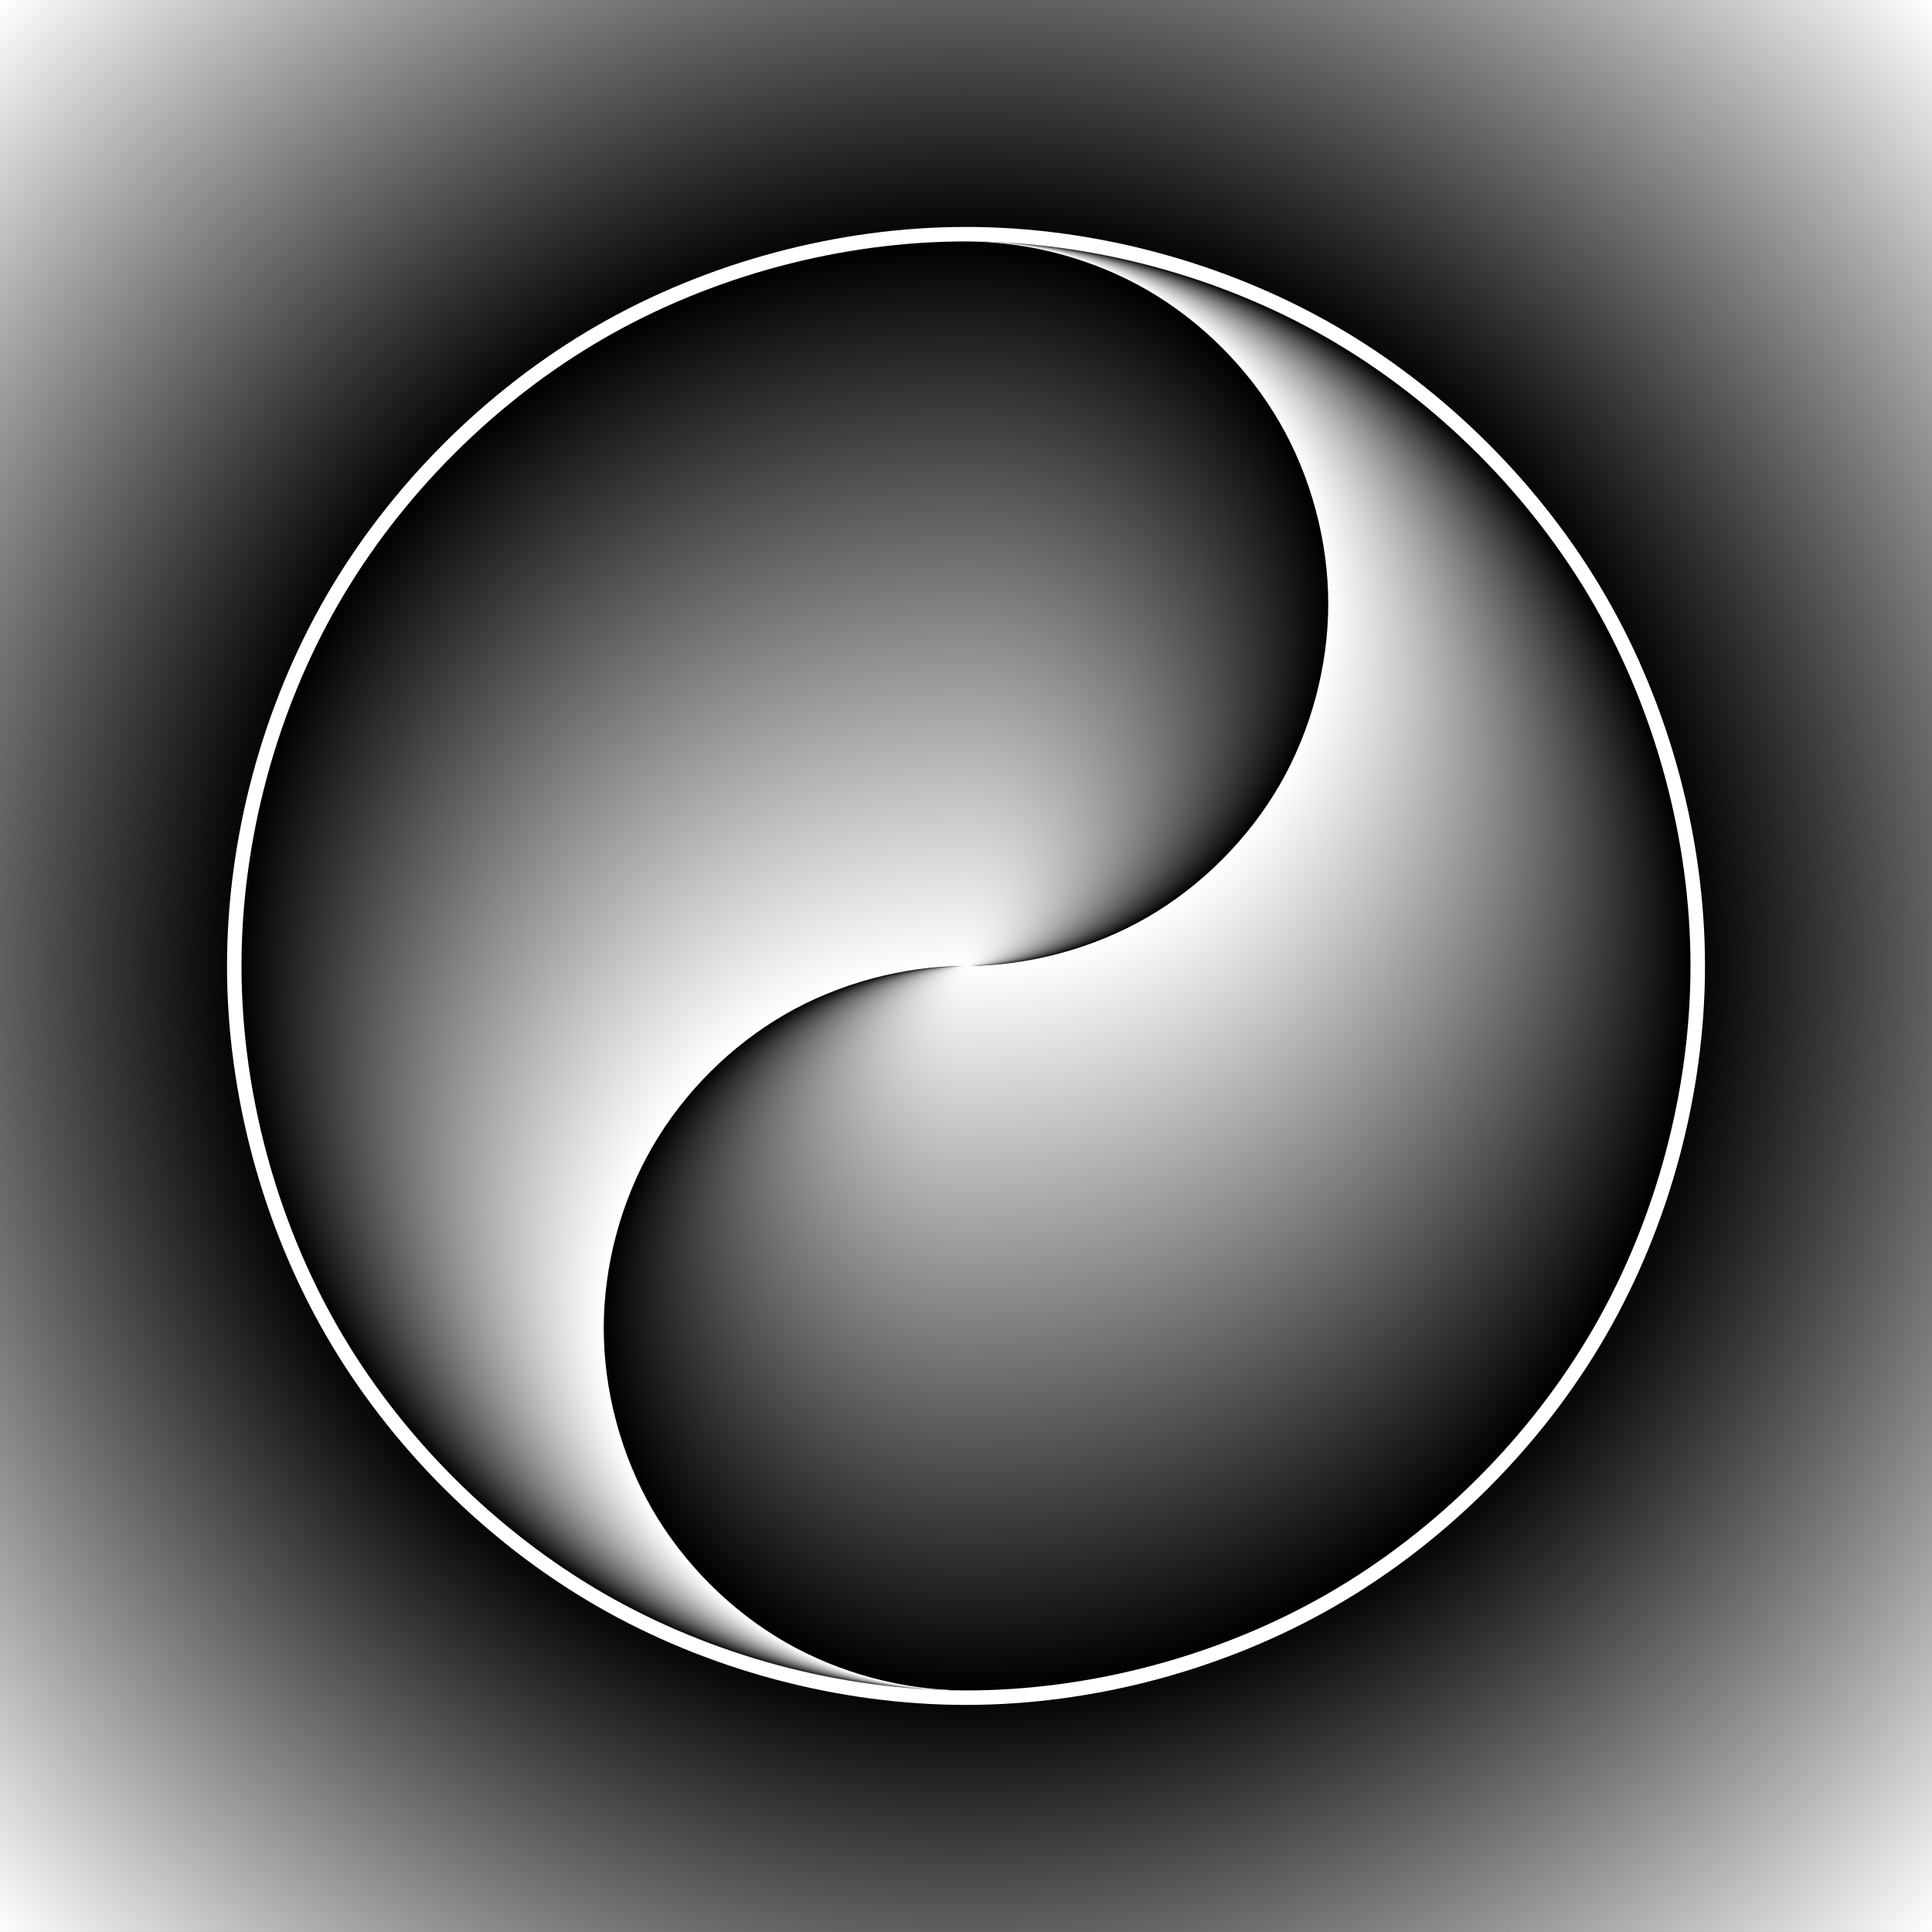
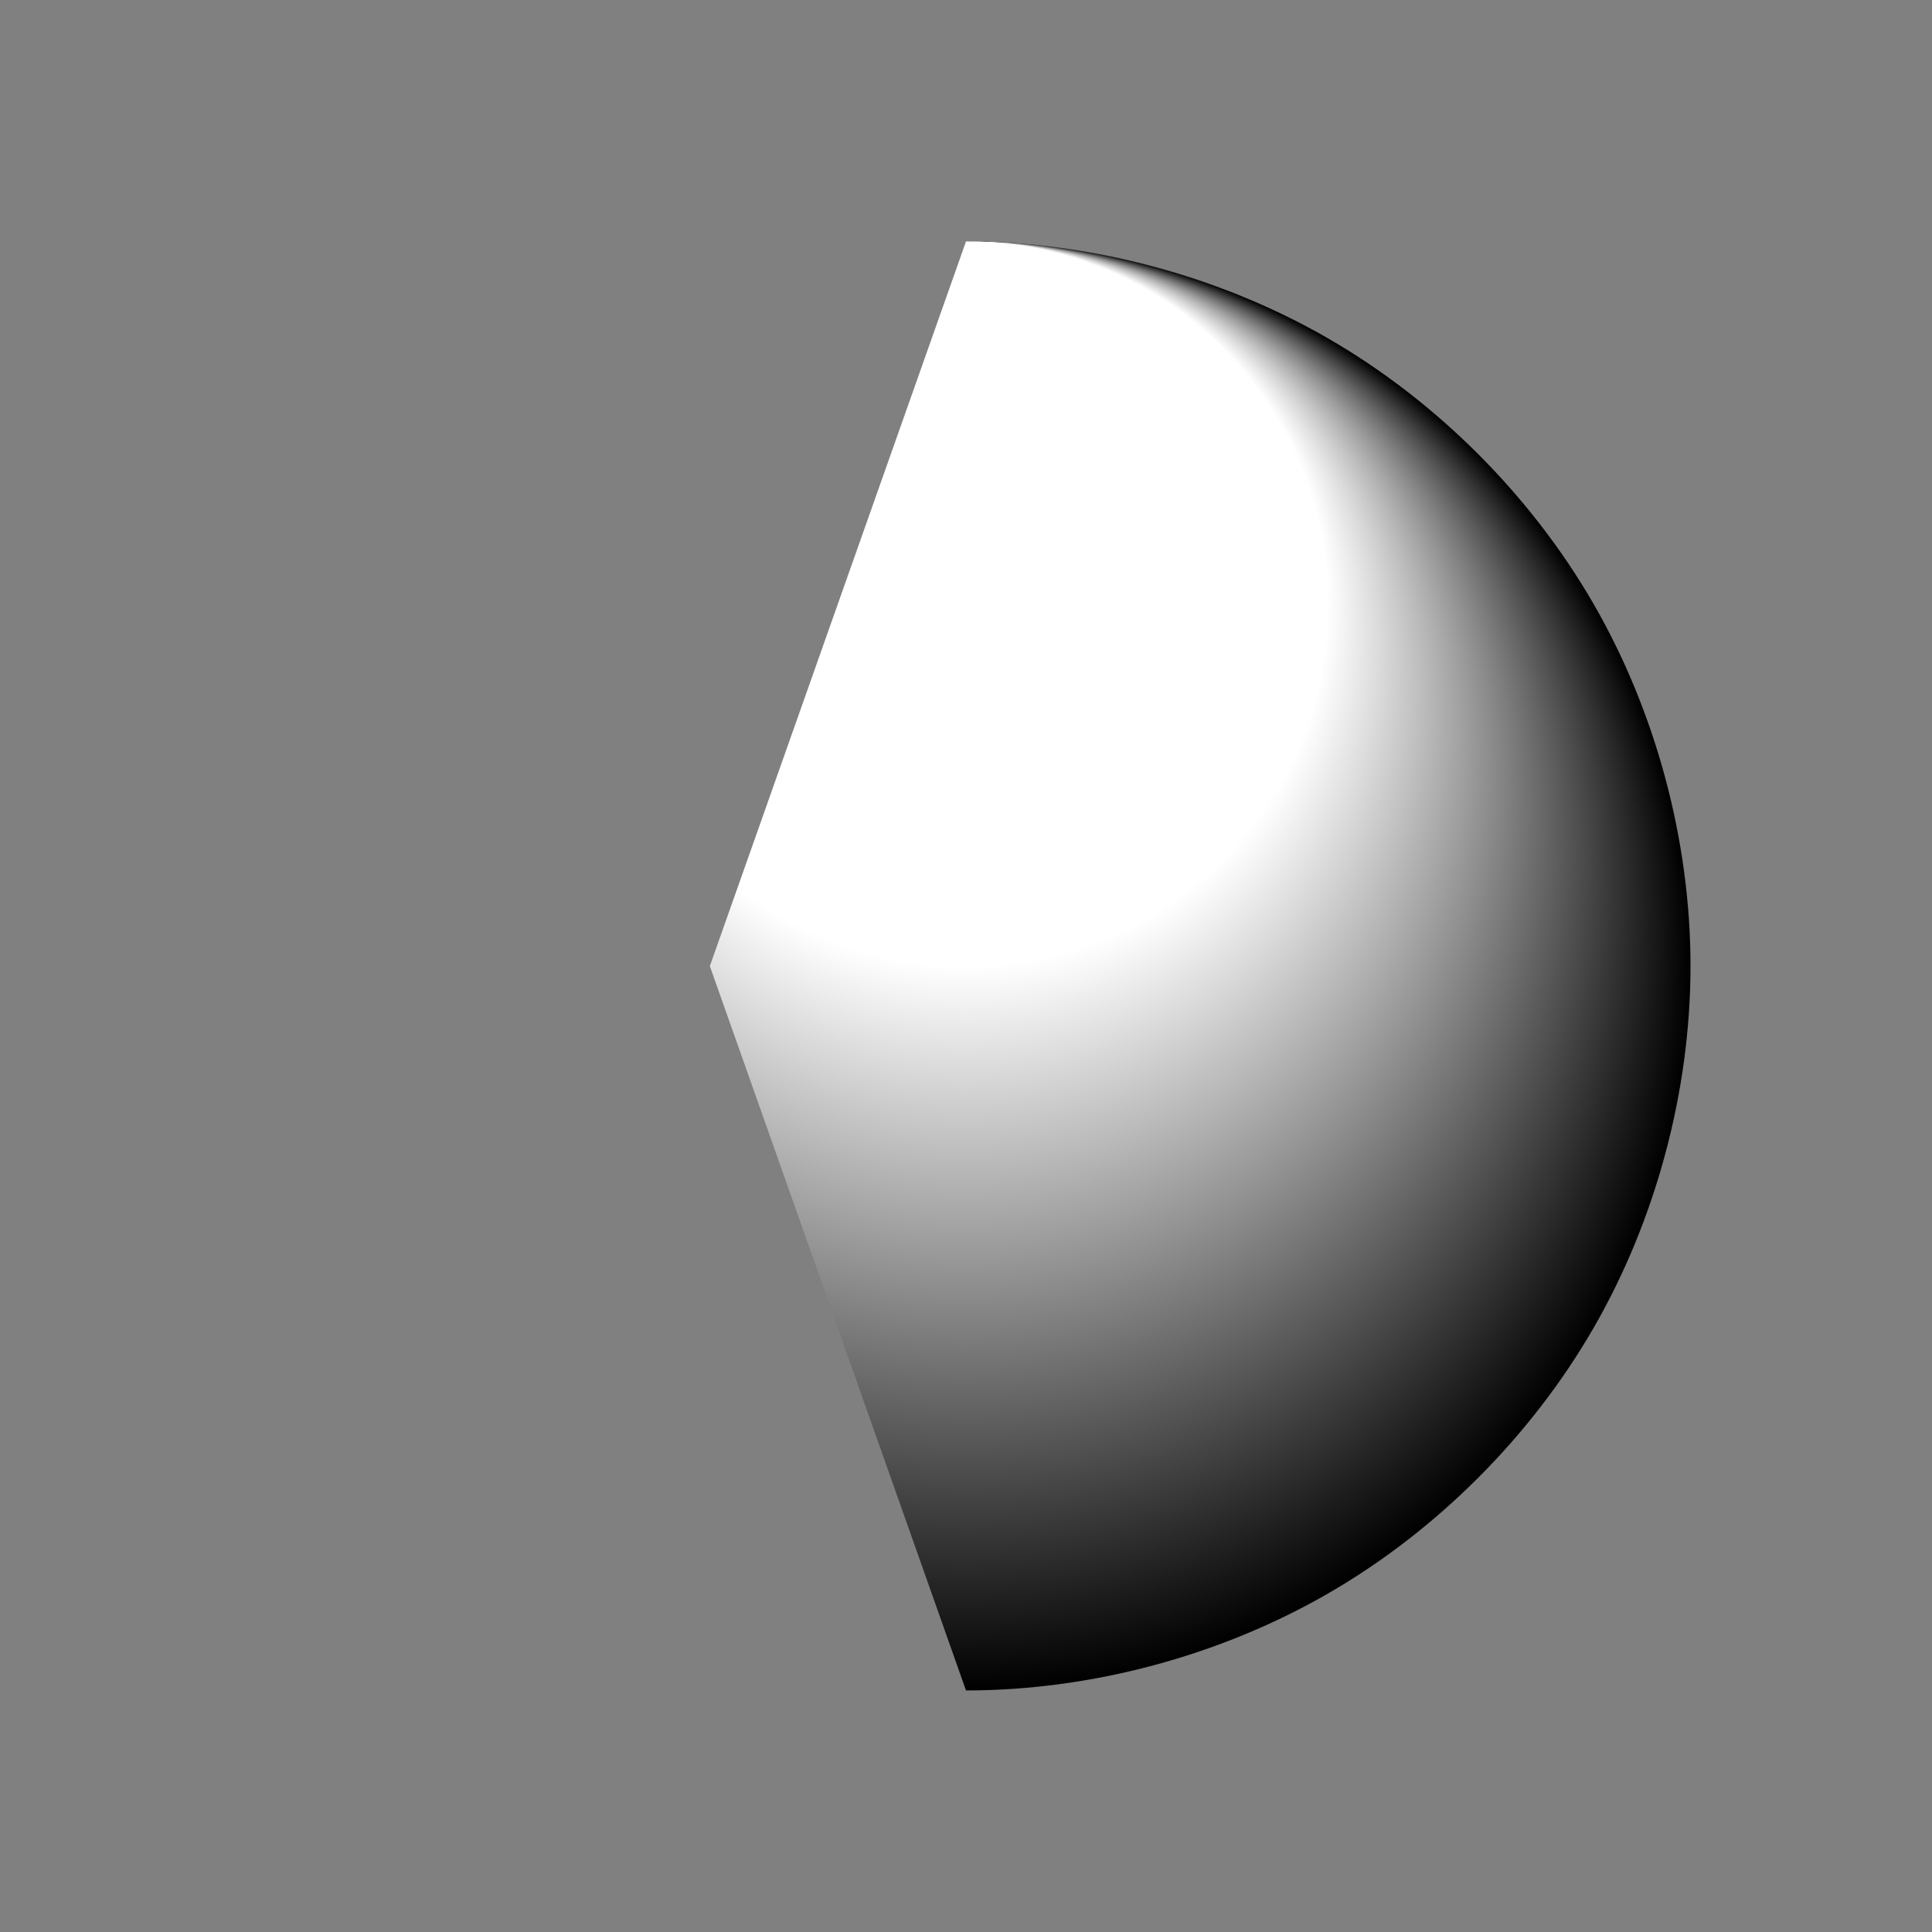
<svg xmlns="http://www.w3.org/2000/svg" xmlns:xlink="http://www.w3.org/1999/xlink" version="1.1" viewBox="0 0 1600 1600">
  <rect x="0" y="0" width="1600" height="1600" fill="#808080" stroke="none" />
  <defs>
    <linearGradient id="a">
      <stop stop-color="#fff" offset="0" />
      <stop stop-color="#fff" offset=".5" />
      <stop offset="1" />
    </linearGradient>
    <linearGradient id="b">
      <stop stop-color="#fff" offset="0" />
      <stop offset="1" />
    </linearGradient>
    <radialGradient id="g" cx="800" cy="252.36" r="800" gradientTransform="matrix(1.414 1.9951e-15 -3.5652e-15 1.414 3517.4 -2786.7)" gradientUnits="userSpaceOnUse">
      <stop offset="0" />
      <stop offset=".53" />
      <stop stop-color="#fff" offset="1" />
    </radialGradient>
    <radialGradient id="f" cx="-1588.3" cy="-53.64" r="353.04" fy="-406.68" gradientTransform="matrix(1.7 6.5255e-15 -6.0865e-15 1.7 3499.4 343.53)" gradientUnits="userSpaceOnUse" xlink:href="#a" />
    <radialGradient id="e" cx="-1588.3" cy="196.36" r="200" fy="-3.556" gradientTransform="matrix(1.5 -1.5845e-16 -3.1699e-16 1.5 3182.4 257.82)" gradientUnits="userSpaceOnUse" xlink:href="#b" />
    <radialGradient id="d" cx="-1588.3" cy="-53.64" r="353.04" fy="299.4" gradientTransform="matrix(1.7 6.5255e-15 -6.0865e-15 1.7 3499.4 343.53)" gradientUnits="userSpaceOnUse" xlink:href="#a" />
    <radialGradient id="c" cx="-1588.3" cy="-353.64" r="150" fy="-203.64" gradientTransform="matrix(2 1.0173e-7 -1.0173e-7 2 3976.6 659.64)" gradientUnits="userSpaceOnUse" xlink:href="#b" />
  </defs>
  <g transform="translate(0 547.64)">
    <g transform="translate(-3848.8 2682.1)">
-       <path d="m3848.8-3229.8h1600v1600h-1600z" color="#000000" fill="url(#g)" />
-       <path d="m4648.8-1829.8c-103.53 0-210.34-28.621-300-80.385-89.658-51.764-167.85-129.96-219.62-219.62-51.764-89.658-80.385-196.47-80.385-300 0-103.53 28.621-210.34 80.385-300 51.764-89.658 129.96-167.85 219.62-219.62 89.658-51.764 196.47-80.385 300-80.385 103.53 0 210.34 28.621 300 80.385 89.658 51.764 167.85 129.96 219.62 219.62 51.764 89.658 80.385 196.47 80.385 300 0 103.53-28.621 210.34-80.385 300-51.764 89.658-129.96 167.85-219.62 219.62-89.658 51.764-196.47 80.385-300 80.385z" color="#000000" fill="#fff" stroke="#fff" stroke-linecap="round" stroke-linejoin="round" stroke-width="24" />
      <g transform="translate(-4922.7 -48.758)">
        <g transform="translate(8771.5 -2633.4)">
          <path d="m800-347.64c103.53 0 210.34 28.621 300 80.385 89.658 51.764 167.85 129.96 219.62 219.62 51.764 89.658 80.385 196.47 80.385 300 0 103.53-28.621 210.34-80.385 300-51.764 89.658-129.96 167.85-219.62 219.62-89.658 51.764-196.47 80.385-300 80.385l-212.14-599.87z" color="#000000" fill="url(#f)" />
-           <path d="m800 852.36c-69.018 0-140.23-19.081-200-53.59-59.772-34.509-111.9-86.638-146.41-146.41-34.509-59.772-53.59-130.98-53.59-200 0-69.018 19.081-140.23 53.59-200 34.509-59.772 86.638-111.9 146.41-146.41 59.772-34.509 130.98-53.59 200-53.59z" color="#000000" fill="url(#e)" />
        </g>
        <g transform="translate(8771.5 -2633.4)">
-           <path d="m650 812.17c-44.829-25.882-83.926-64.979-109.81-109.81-25.882-44.829-40.192-98.236-40.192-150 0-51.764 14.31-105.17 40.192-150 25.882-44.829 64.979-83.926 109.81-109.81 44.829-25.882 98.236-40.192 150-40.192l106.07-300.06-106.07-299.94c-103.53 0-210.34 28.621-300 80.385-89.658 51.764-167.85 129.96-219.62 219.62-51.764 89.658-80.385 196.47-80.385 300 0 103.53 28.621 210.34 80.385 300 51.764 89.658 129.96 167.85 219.62 219.62 89.658 51.764 196.47 80.385 300 80.385-51.764 0-105.17-14.31-150-40.192z" color="#000000" fill="url(#d)" />
-           <path d="m800-347.64c51.764 0 105.17 14.31 150 40.192 44.829 25.882 83.926 64.979 109.81 109.81 25.882 44.829 40.192 98.236 40.192 150 0 51.764-14.31 105.17-40.192 150-25.882 44.829-64.979 83.926-109.81 109.81-44.829 25.882-98.236 40.192-150 40.192z" color="#000000" fill="url(#c)" />
-         </g>
+           </g>
      </g>
    </g>
  </g>
</svg>